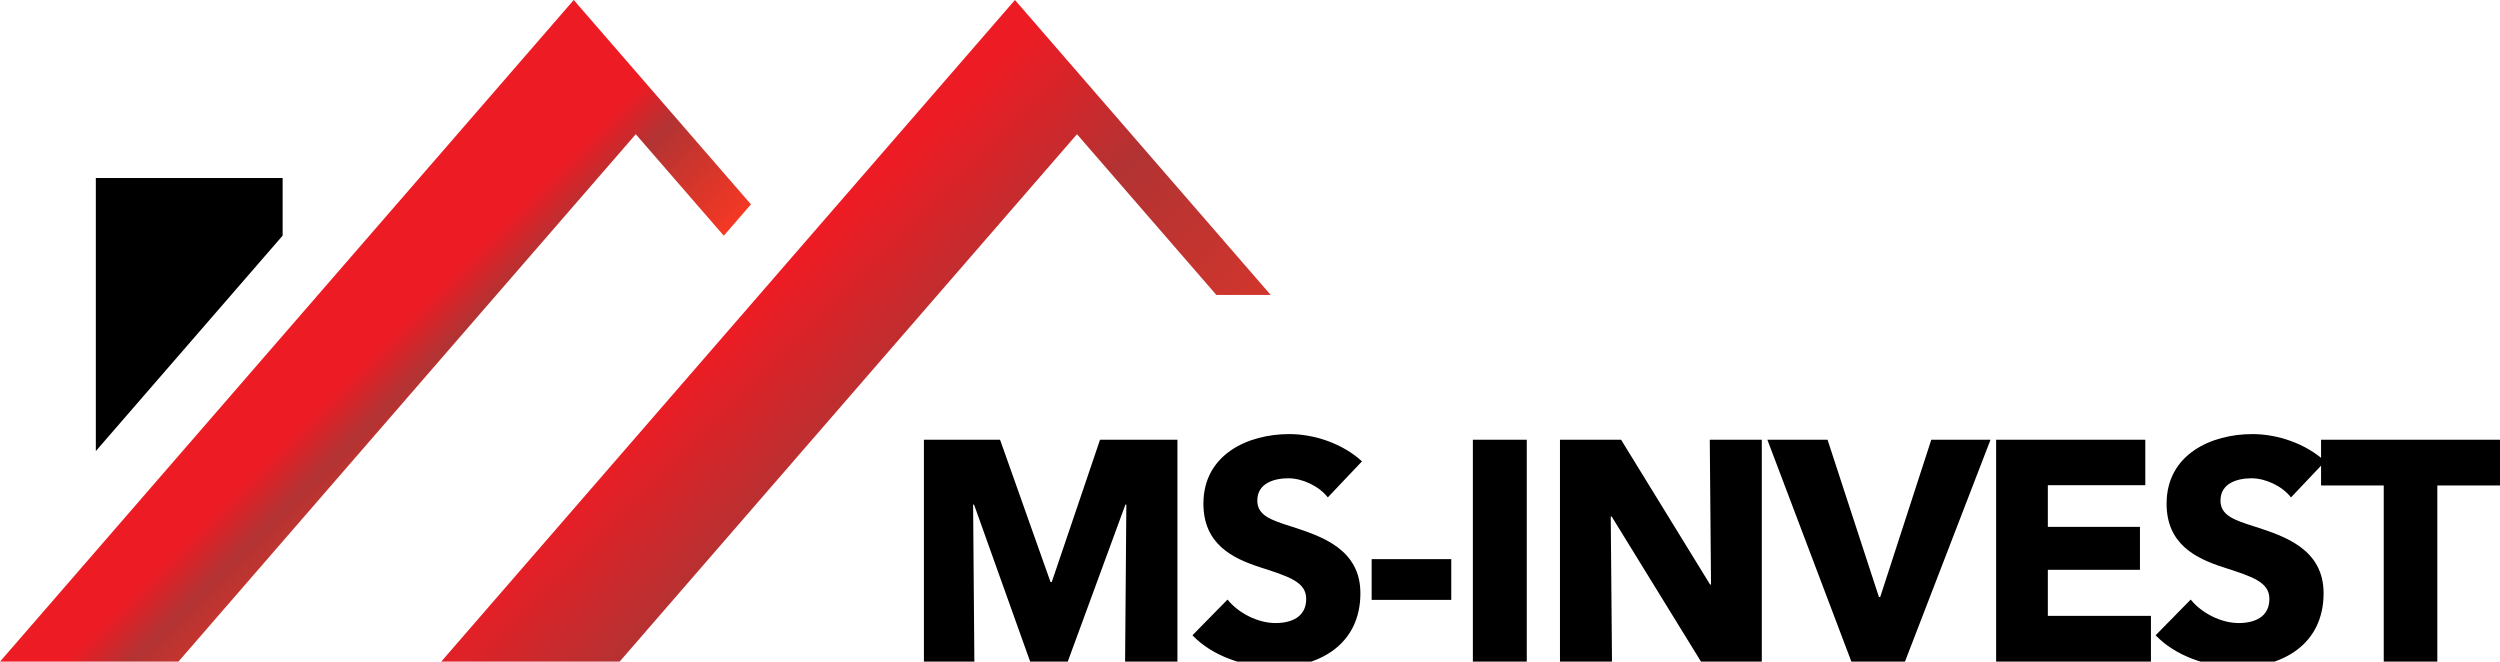
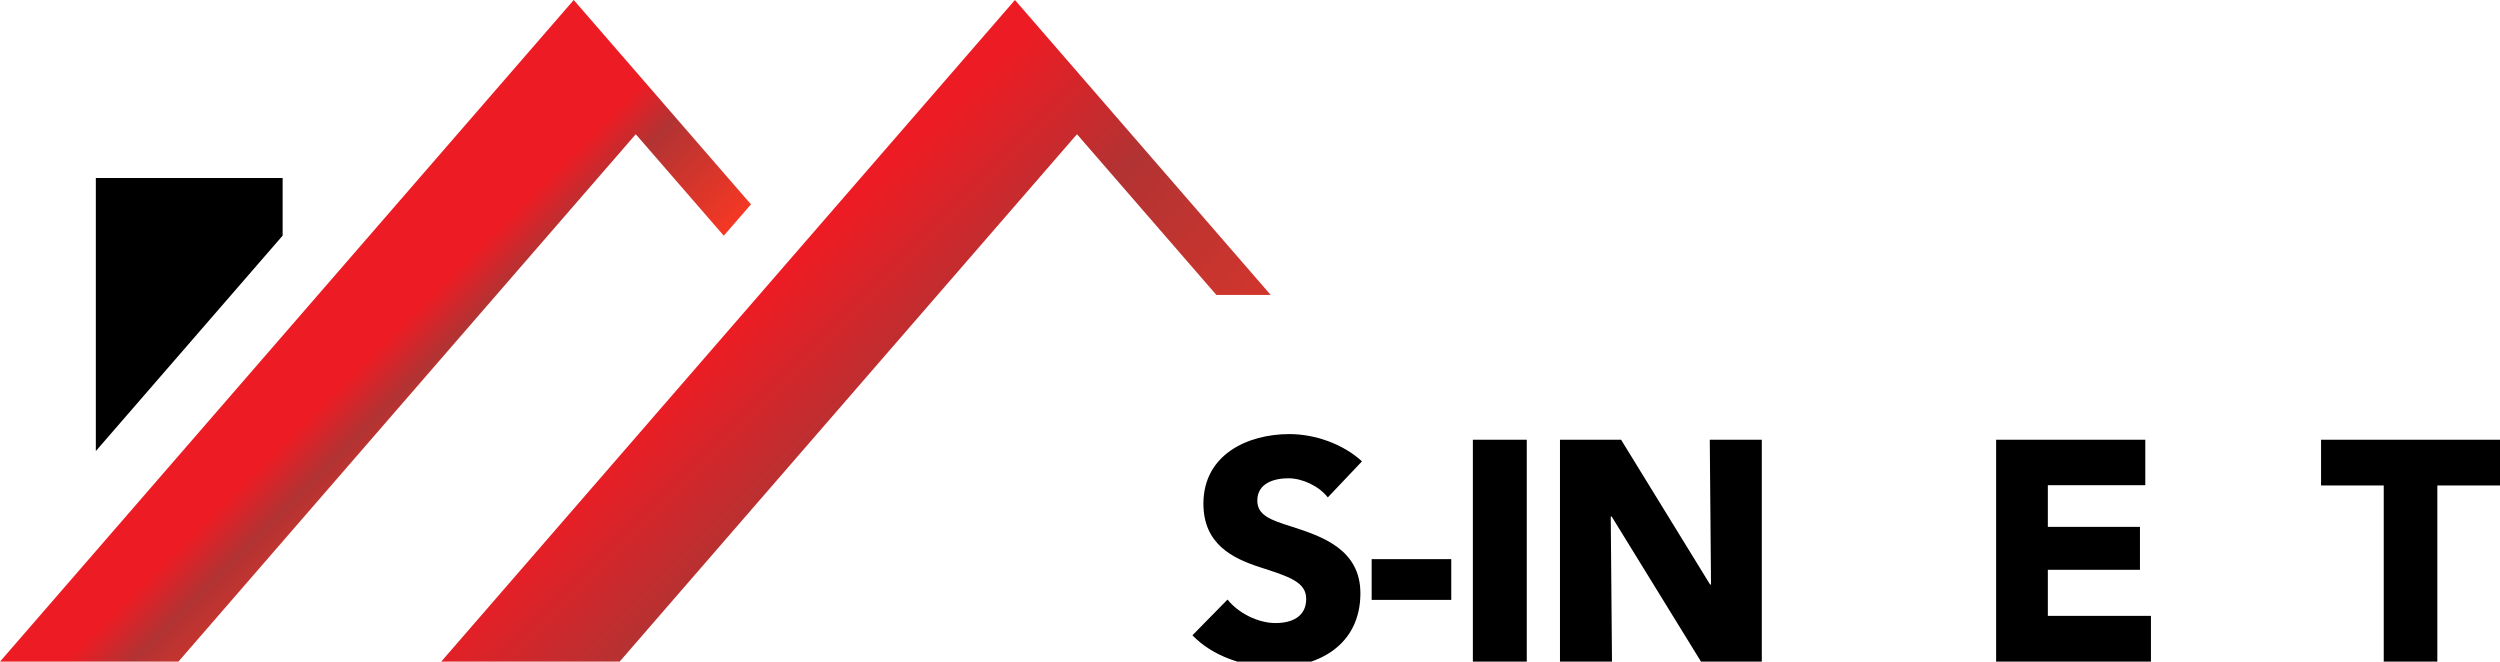
<svg xmlns="http://www.w3.org/2000/svg" version="1.1" x="0px" y="0px" width="263.156px" height="69.643px" viewBox="0 0 263.156 69.643" enable-background="new 0 0 263.156 69.643" xml:space="preserve">
  <g id="Background">
    <g>
-       <path d="M118.43,69.643l0.132-16.526h-0.099l-6.069,16.526h-3.958l-5.905-16.526h-0.099l0.132,16.526h-5.311V46.288h8.016    l5.311,14.976h0.132l5.08-14.976h8.147v23.354H118.43z" />
      <path d="M139.768,52.357c-0.956-1.221-2.704-2.012-4.155-2.012c-1.452,0-3.266,0.495-3.266,2.342c0,1.55,1.385,2.045,3.596,2.738    c3.167,1.022,7.256,2.375,7.256,7.026c0,5.376-4.321,7.785-8.938,7.785c-3.332,0-6.697-1.221-8.742-3.365l3.694-3.761    c1.122,1.418,3.2,2.474,5.048,2.474c1.715,0,3.232-0.659,3.232-2.54c0-1.781-1.781-2.342-4.849-3.332    c-2.968-0.957-5.97-2.474-5.97-6.696c0-5.179,4.683-7.323,9.038-7.323c2.638,0,5.608,0.99,7.653,2.87L139.768,52.357z" />
      <path d="M144.384,63.145v-4.289h8.379v4.289H144.384z" />
      <path d="M155.037,69.643V46.288h5.674v23.354H155.037z" />
      <path d="M179.051,69.643l-9.402-15.273h-0.098l0.131,15.273h-5.475V46.288h6.432l9.369,15.24h0.098l-0.131-15.24h5.477v23.354    H179.051z" />
-       <path d="M200.521,69.643h-5.641l-8.842-23.354h6.334l5.41,16.559h0.133l5.377-16.559h6.234L200.521,69.643z" />
      <path d="M210.117,69.643V46.288h15.703v4.783h-10.26v4.388h9.697v4.519h-9.697v4.849h10.854v4.816H210.117z" />
-       <path d="M241.156,52.357c-0.957-1.221-2.705-2.012-4.156-2.012s-3.266,0.495-3.266,2.342c0,1.55,1.385,2.045,3.596,2.738    c3.166,1.022,7.256,2.375,7.256,7.026c0,5.376-4.32,7.785-8.939,7.785c-3.332,0-6.695-1.221-8.74-3.365l3.693-3.761    c1.123,1.418,3.199,2.474,5.047,2.474c1.717,0,3.234-0.659,3.234-2.54c0-1.781-1.783-2.342-4.85-3.332    c-2.969-0.957-5.971-2.474-5.971-6.696c0-5.179,4.684-7.323,9.037-7.323c2.641,0,5.607,0.99,7.654,2.87L241.156,52.357z" />
      <path d="M256.559,51.104v18.539h-5.641V51.104h-6.598v-4.816h18.836v4.816H256.559z" />
    </g>
  </g>
  <g id="Logo">
    <g>
      <linearGradient id="SVGID_1_" gradientUnits="userSpaceOnUse" x1="48.187" y1="52.812" x2="27.884" y2="32.509">
        <stop offset="0" style="stop-color:#F53824" />
        <stop offset="0.433" style="stop-color:#B23333" />
        <stop offset="0.603" style="stop-color:#ED1C24" />
      </linearGradient>
      <polygon fill="url(#SVGID_1_)" points="76.187,24.811 79.048,21.512 60.393,0 0,69.643 18.781,69.643 66.923,14.128   " />
    </g>
    <linearGradient id="SVGID_2_" gradientUnits="userSpaceOnUse" x1="120.379" y1="78.562" x2="47.914" y2="6.097">
      <stop offset="0" style="stop-color:#F53824" />
      <stop offset="0.433" style="stop-color:#B23333" />
      <stop offset="0.603" style="stop-color:#ED1C24" />
    </linearGradient>
    <polygon fill="url(#SVGID_2_)" points="133.759,31.048 106.835,0 46.442,69.643 65.224,69.643 113.365,14.128 128.038,31.048  " />
    <polygon points="29.75,24.804 29.75,18.737 10.087,18.737 10.087,47.479  " />
  </g>
</svg>